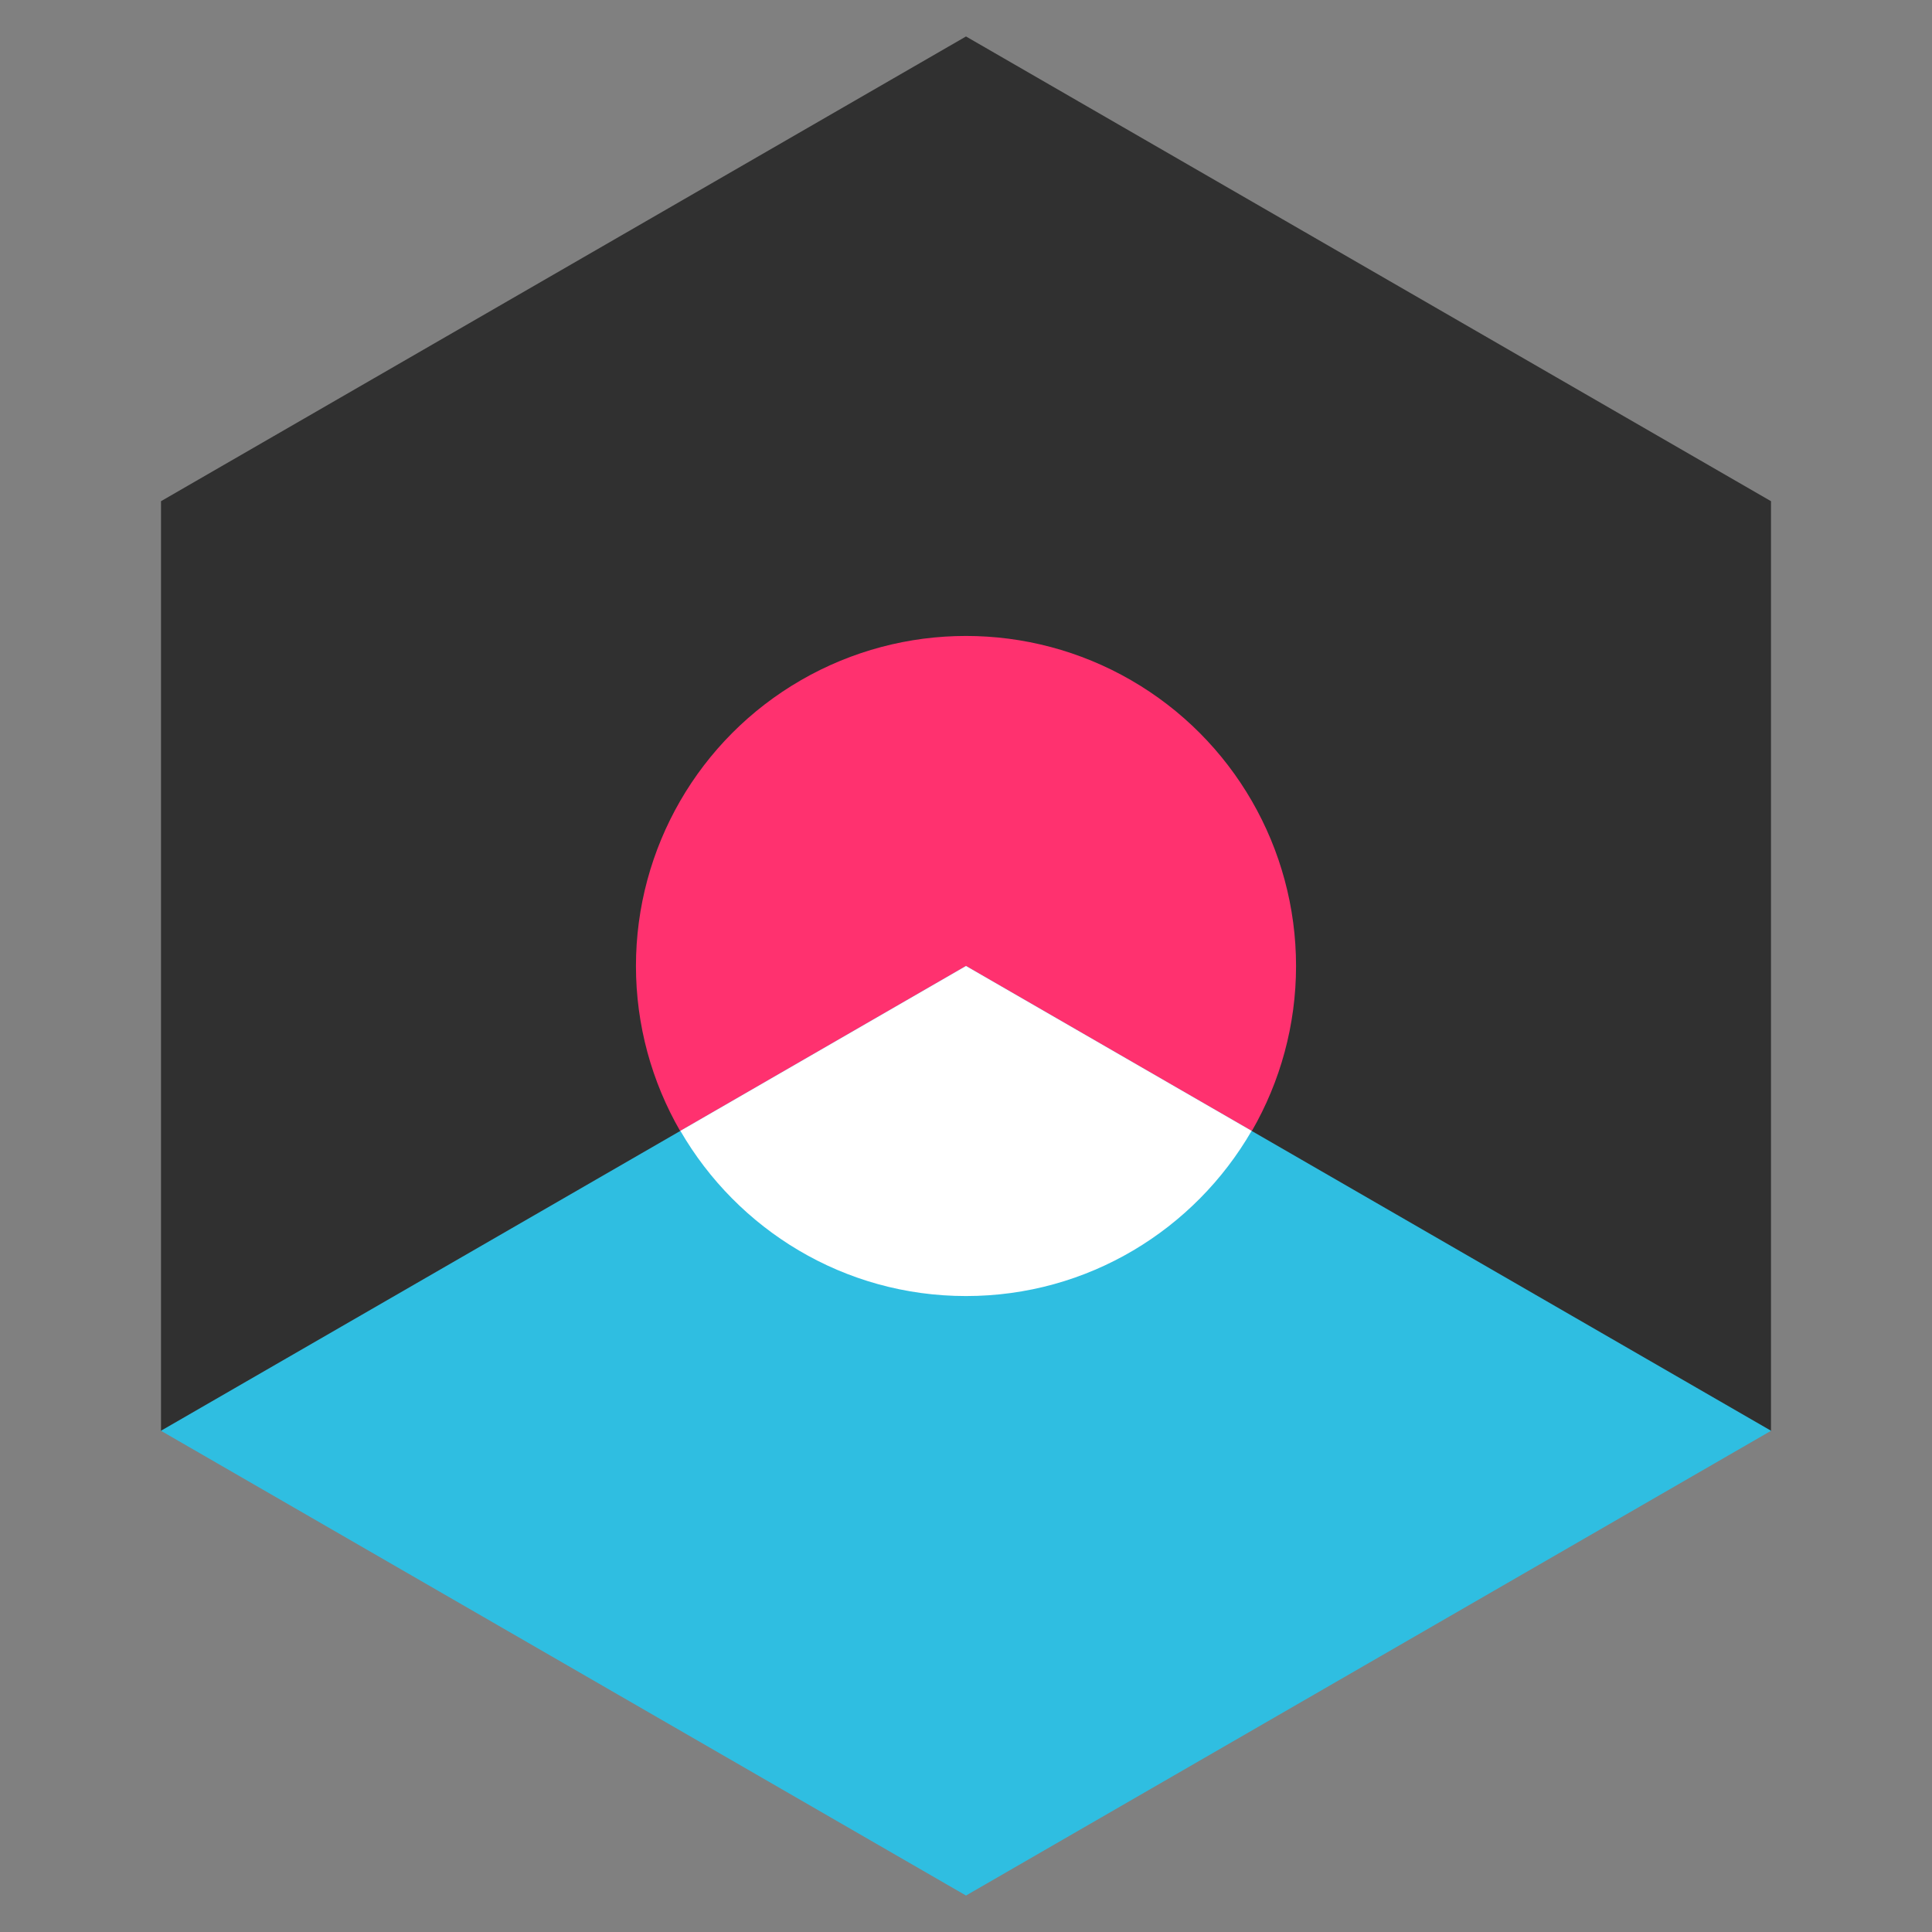
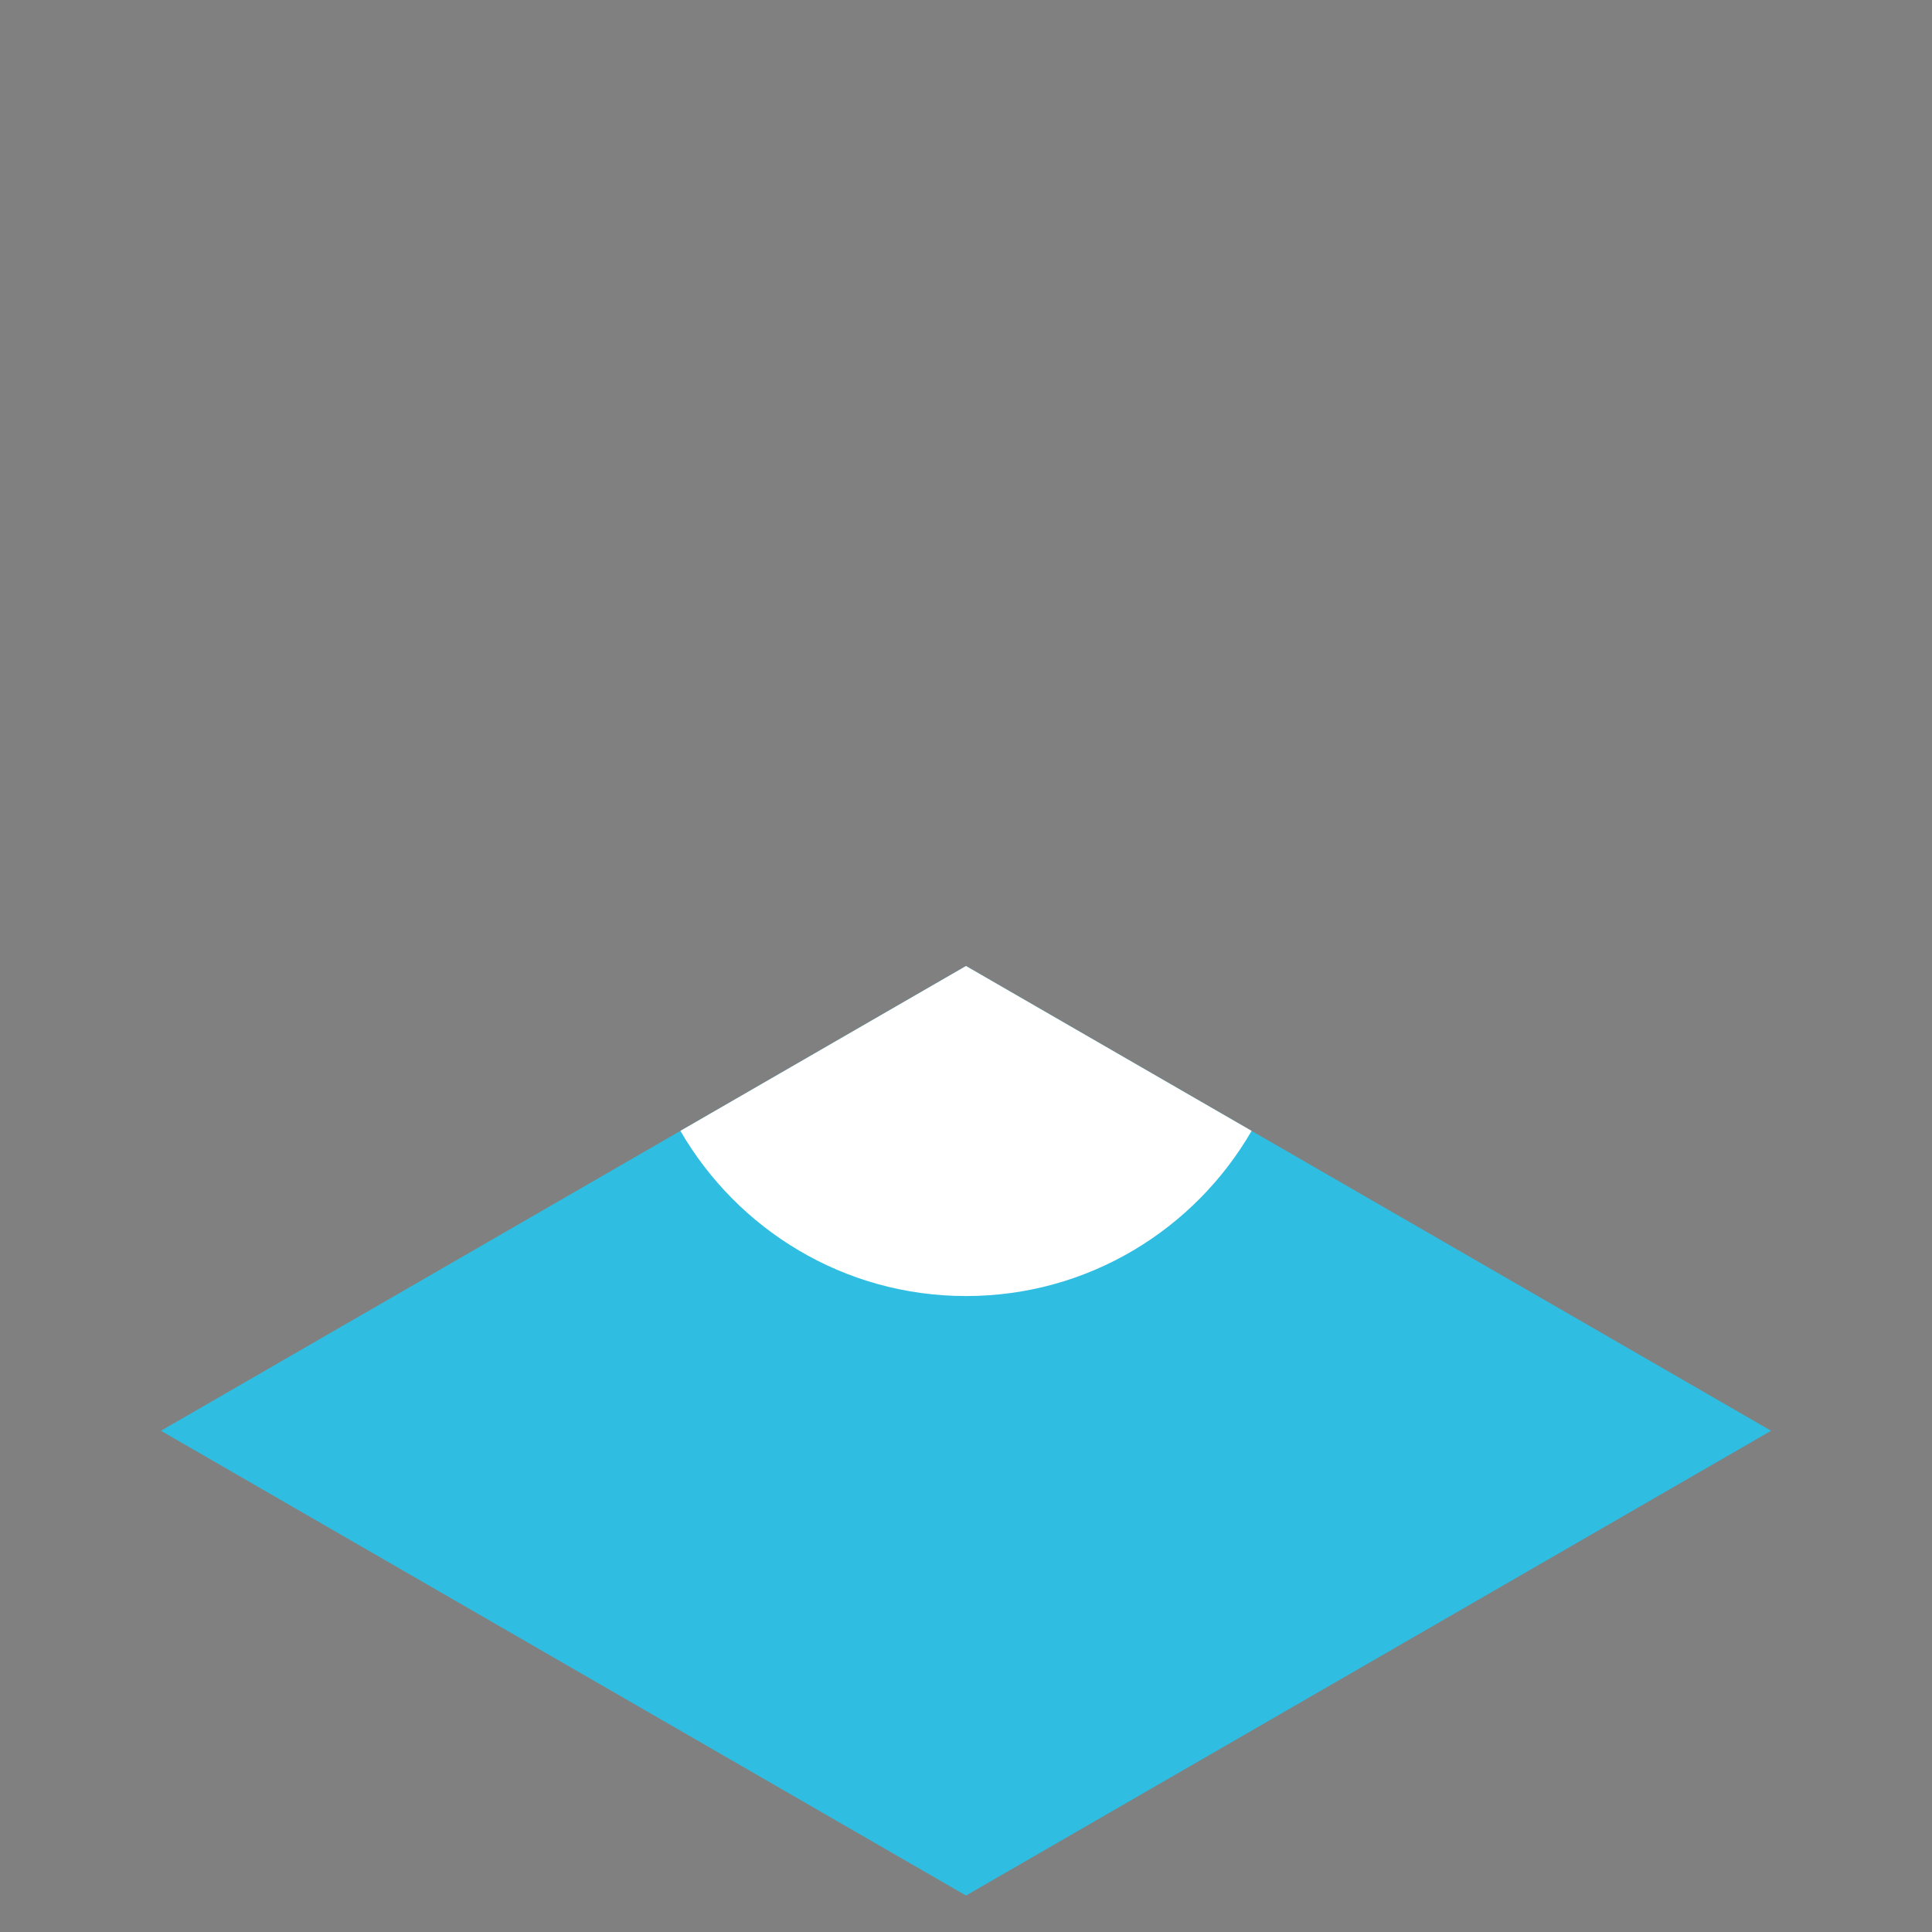
<svg xmlns="http://www.w3.org/2000/svg" id="_レイヤー_1" data-name="レイヤー 1" viewBox="0 0 240 240">
  <rect x="0" y="0" width="240" height="240" fill="#808080" stroke="none" />
  <defs>
    <style>
      .light {
        display: block;  
      }        
      .dark {
        display: none;  
      }
      .cls-1 {
        fill: #303030;
      }

      .cls-1, .cls-2, .cls-3, .cls-4 {
        stroke-width: 0px;
      }

      .cls-2 {
        fill: #fff;
      }

      .cls-3 {
        fill: #2fbee1;
      }

      .cls-4 {
        fill: #ff316f;
      }
        
      @media (prefers-color-scheme: dark) {
        .light {
            display: none;
        }
        .dark {
            display: block;
        }
      }
    </style>
  </defs>
  <g class="light">
-     <polygon class="cls-1" points="220 177.74 220 62.26 120 4.53 20 62.26 20 177.74 220 177.74" />
-     <circle class="cls-4" cx="120" cy="120" r="41" />
    <polygon class="cls-3" points="220 177.73 220 177.73 120 120 20 177.73 20 177.73 20 177.74 120 235.47 220 177.74 220 177.73" />
    <path class="cls-2" d="M155.48,140.48l-35.48-20.48-35.48,20.48c7.09,12.25,20.31,20.52,35.48,20.52s28.39-8.26,35.48-20.52Z" />
  </g>
  <g class="dark">
-     <polygon class="cls-2" points="20,177.7 20,62.3 120,4.5 220,62.3 220,177.7 120,235.5" />
    <polygon class="cls-1" points="205.8,169.6 205.8,70.4 120,20.9 34.2,70.4 34.2,169.6" />
-     <circle class="cls-4" cx="120" cy="120" r="35.2" />
    <polygon class="cls-3" points="205.8,169.6 205.8,169.6 120,120 34.2,169.6 34.2,169.6 34.2,169.6 120,219.1 205.8,169.6" />
    <path class="cls-2" d="M150.5,137.6L120,120l-30.5,17.6c6.1,10.5,17.4,17.6,30.5,17.6C133,155.2,144.4,148.1,150.5,137.6z" />
  </g>
</svg>